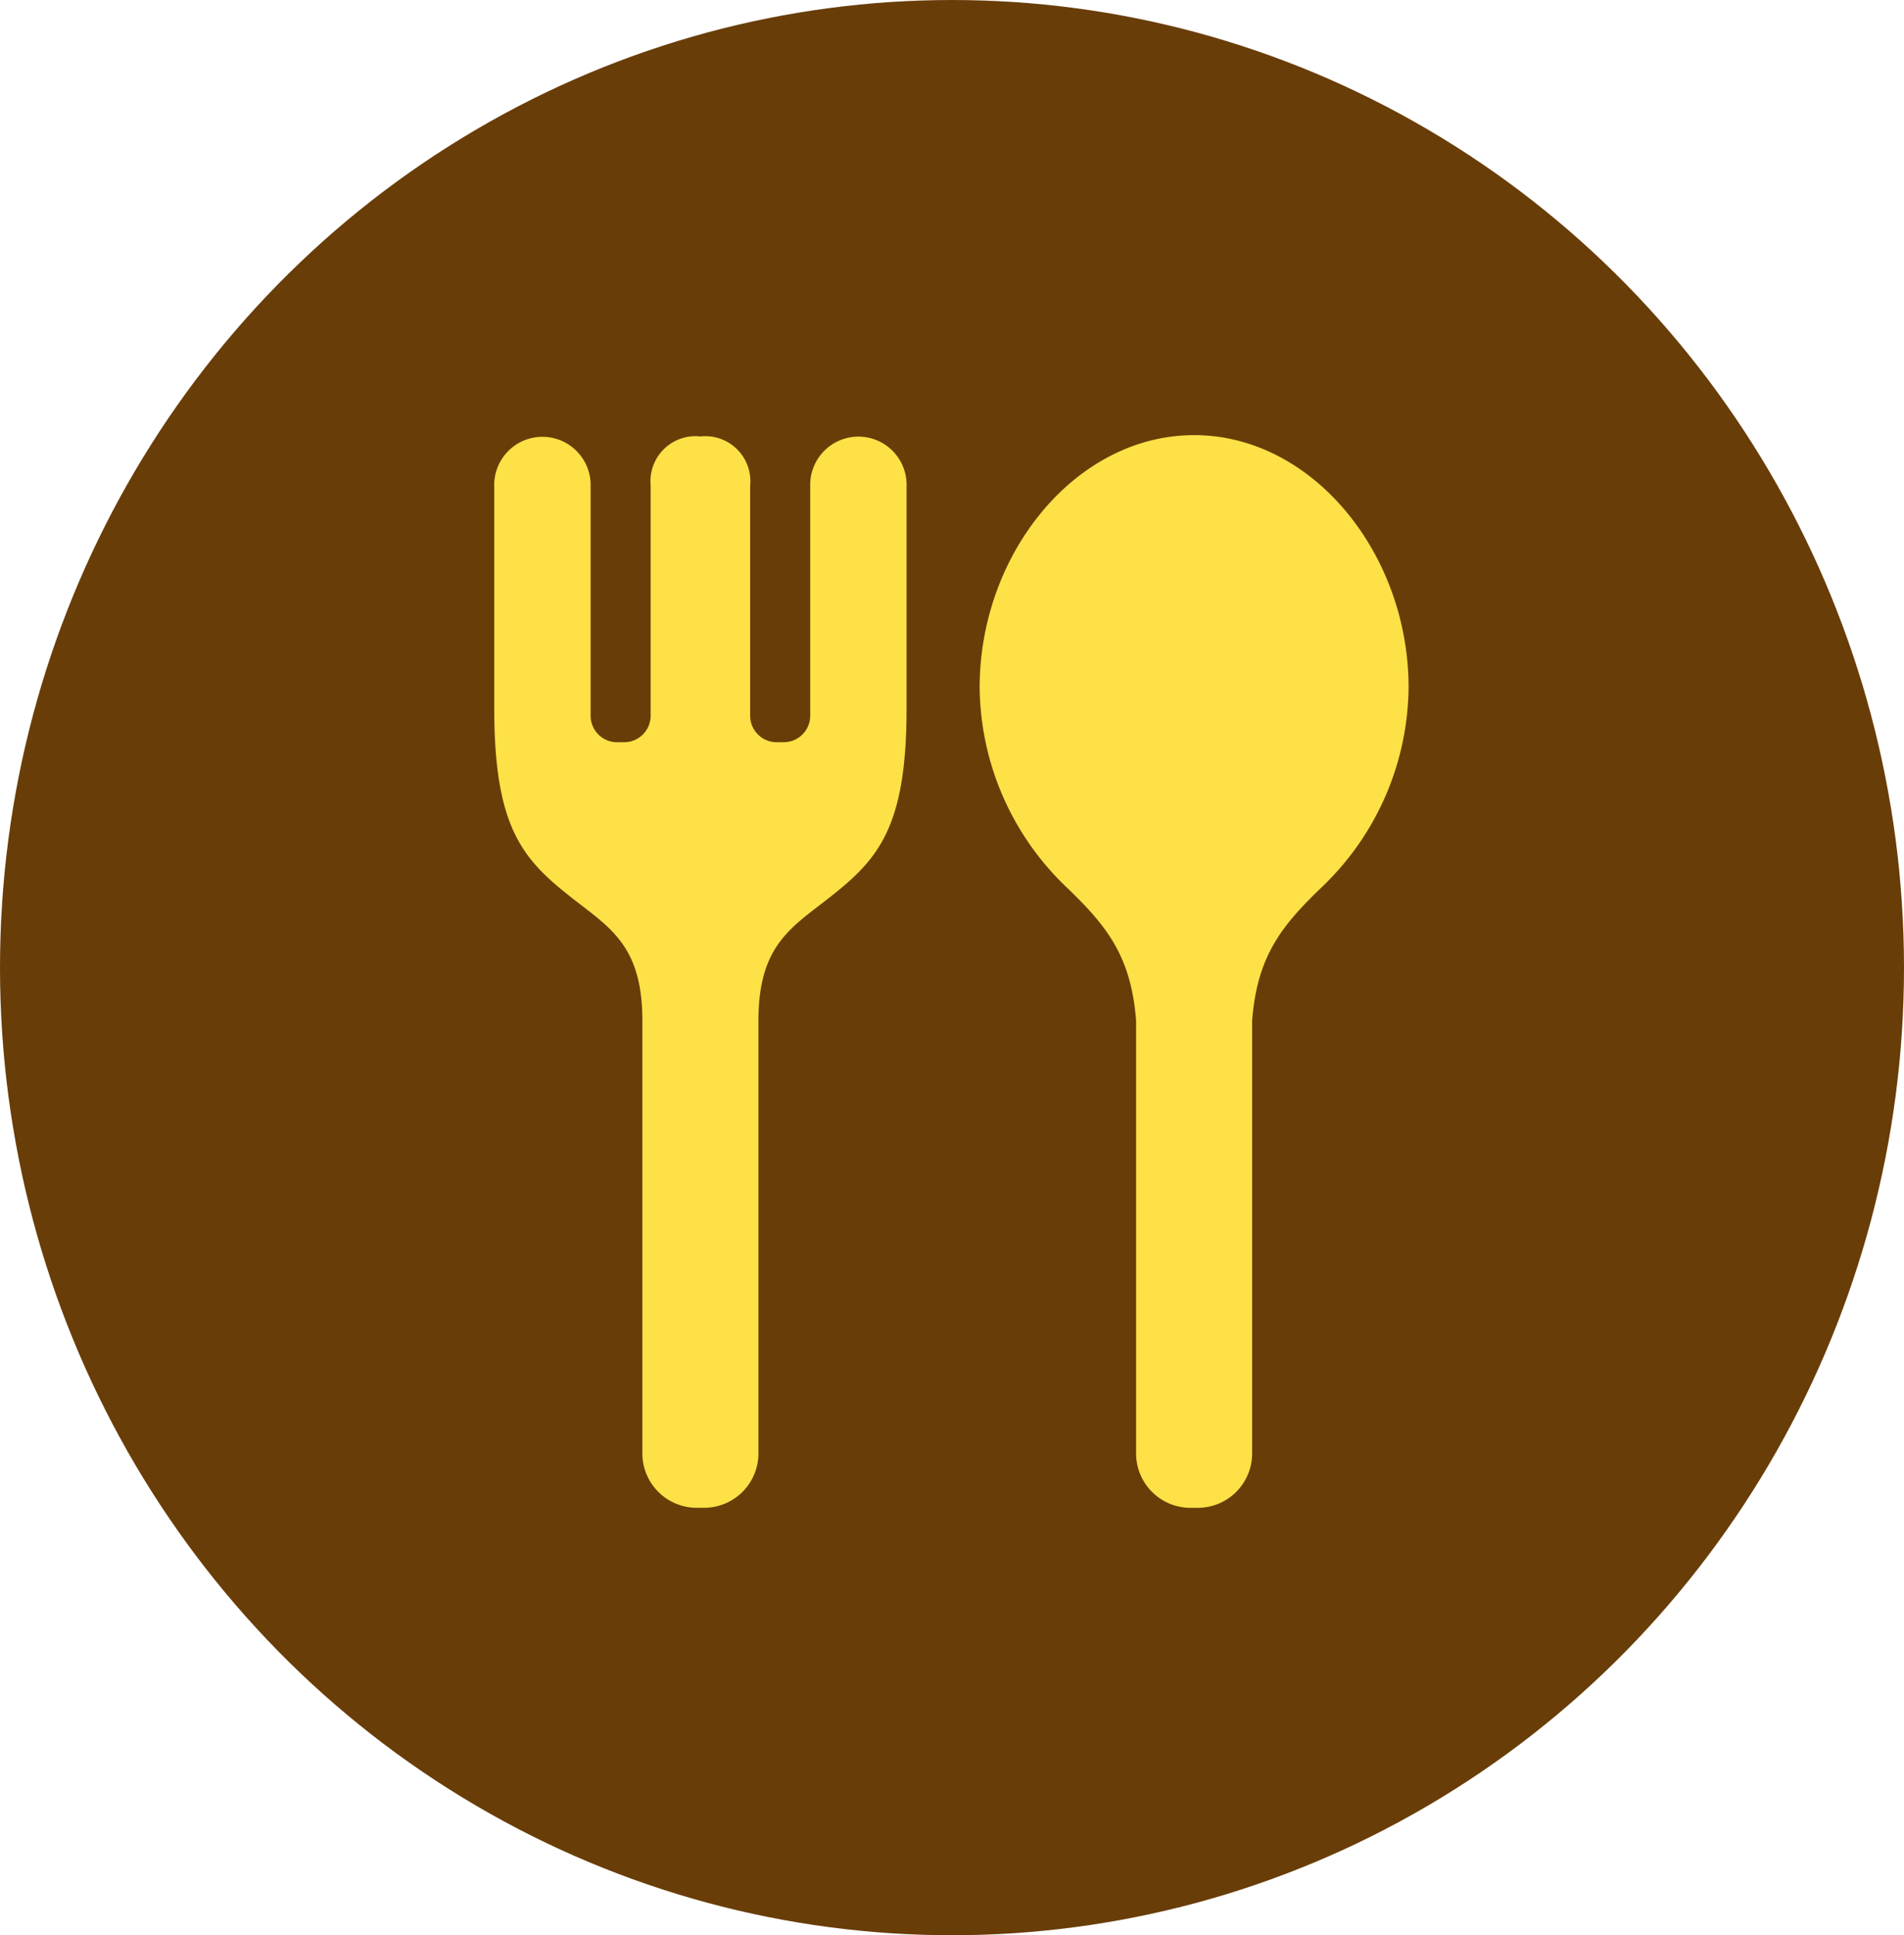
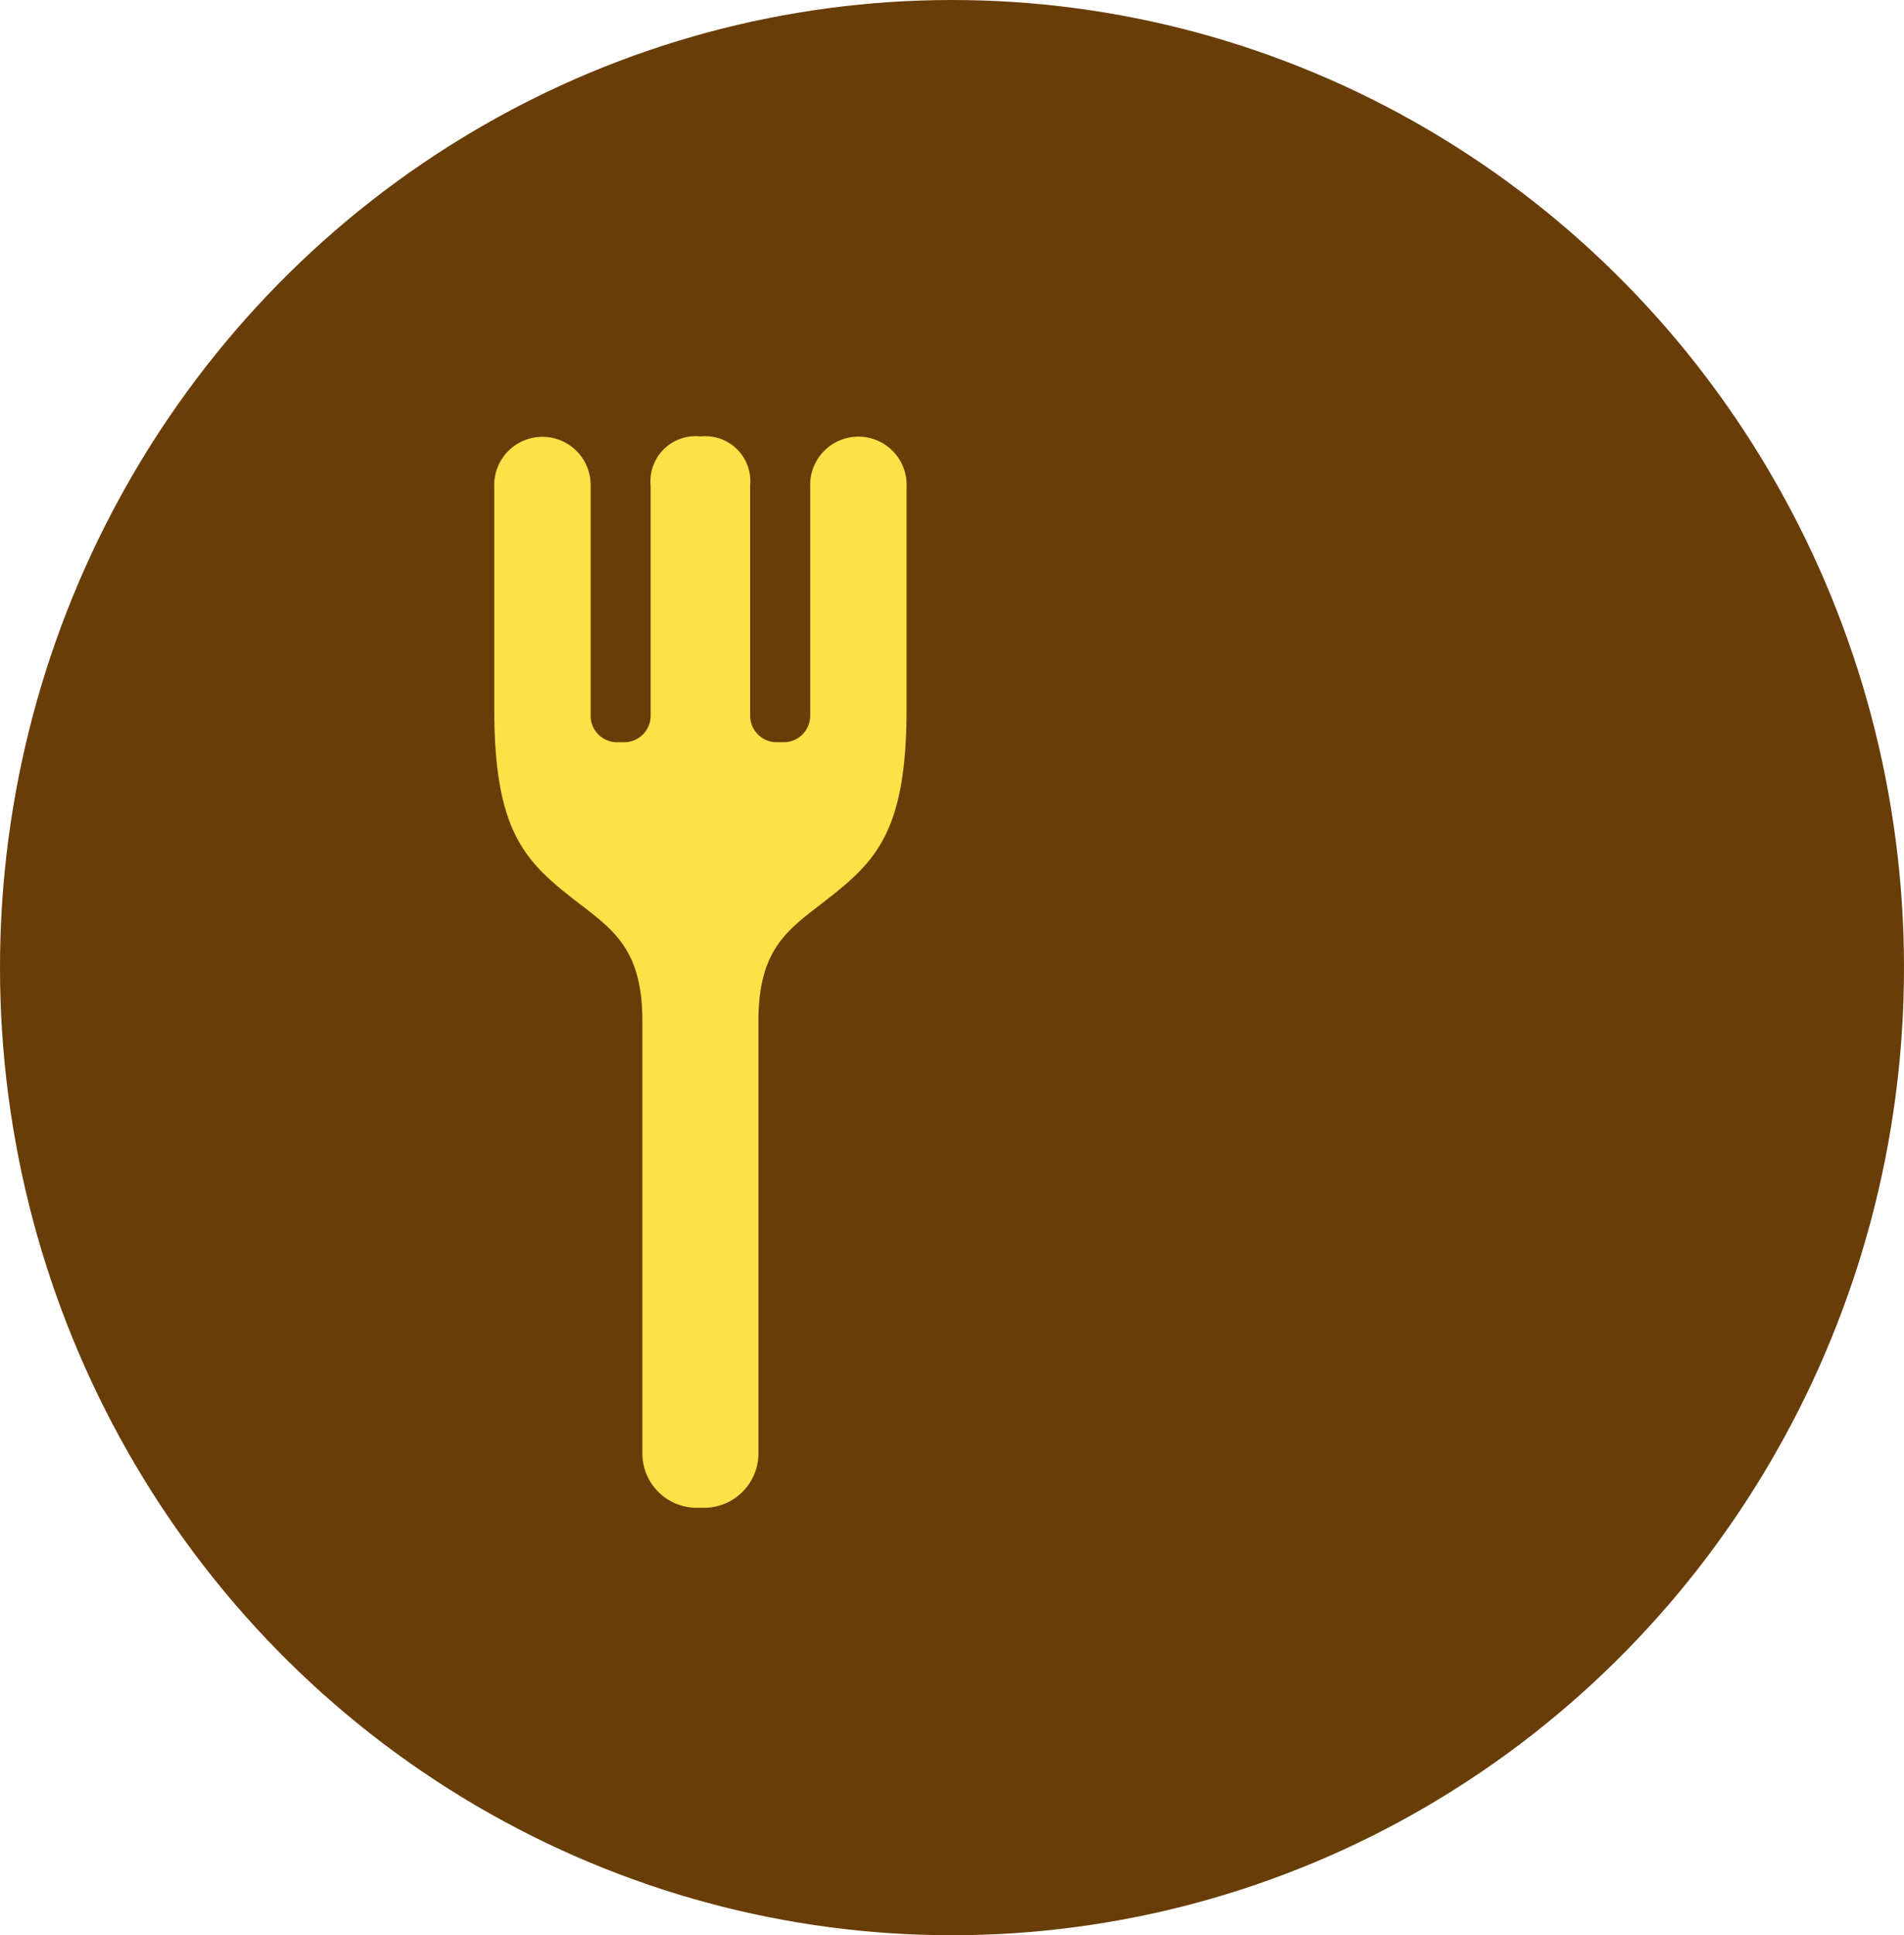
<svg xmlns="http://www.w3.org/2000/svg" width="124" height="126" viewBox="0 0 124 126">
  <defs>
    <clipPath id="clip-path">
      <rect id="長方形_3165" data-name="長方形 3165" width="59.547" height="69.838" fill="#fde147" />
    </clipPath>
  </defs>
  <g id="グループ_12448" data-name="グループ 12448" transform="translate(-658 -1797)">
    <ellipse id="楕円形_79" data-name="楕円形 79" cx="62" cy="63" rx="62" ry="63" transform="translate(658 1797)" fill="#693d08" />
    <g id="グループ_12304" data-name="グループ 12304" transform="translate(690.189 1825.331)">
      <g id="グループ_12303" data-name="グループ 12303" clip-path="url(#clip-path)">
-         <path id="パス_54378" data-name="パス 54378" d="M71.906,0C64.19,0,57.938,7.719,57.938,16.432a18.183,18.183,0,0,0,5.541,12.891c2.675,2.557,4.32,4.527,4.647,8.8V66.3a3.541,3.541,0,0,0,3.54,3.54h.478a3.54,3.54,0,0,0,3.54-3.54V38.122c.328-4.272,1.973-6.242,4.648-8.8a18.183,18.183,0,0,0,5.541-12.891C85.873,7.719,79.619,0,71.906,0" transform="translate(-26.326)" fill="#fde147" />
        <path id="パス_54379" data-name="パス 54379" d="M20.577,3.42V18.339a1.726,1.726,0,0,1-1.724,1.726h-.463a1.726,1.726,0,0,1-1.724-1.726V3.352A2.932,2.932,0,0,0,13.426.158a2.933,2.933,0,0,0-3.241,3.194V18.339A1.726,1.726,0,0,1,8.46,20.066H8a1.726,1.726,0,0,1-1.725-1.726V3.42A3.14,3.14,0,1,0,0,3.469V17.715c-.029,7.91,1.861,9.964,4.983,12.43C7.5,32.13,9.646,33.265,9.646,38.2V66.37a3.54,3.54,0,0,0,3.539,3.54h.481a3.54,3.54,0,0,0,3.539-3.54V38.2c0-4.931,2.148-6.066,4.664-8.051,3.121-2.466,5.012-4.519,4.982-12.43V3.469a3.14,3.14,0,1,0-6.274-.049" transform="translate(0 -0.072)" fill="#fde147" />
      </g>
    </g>
  </g>
</svg>